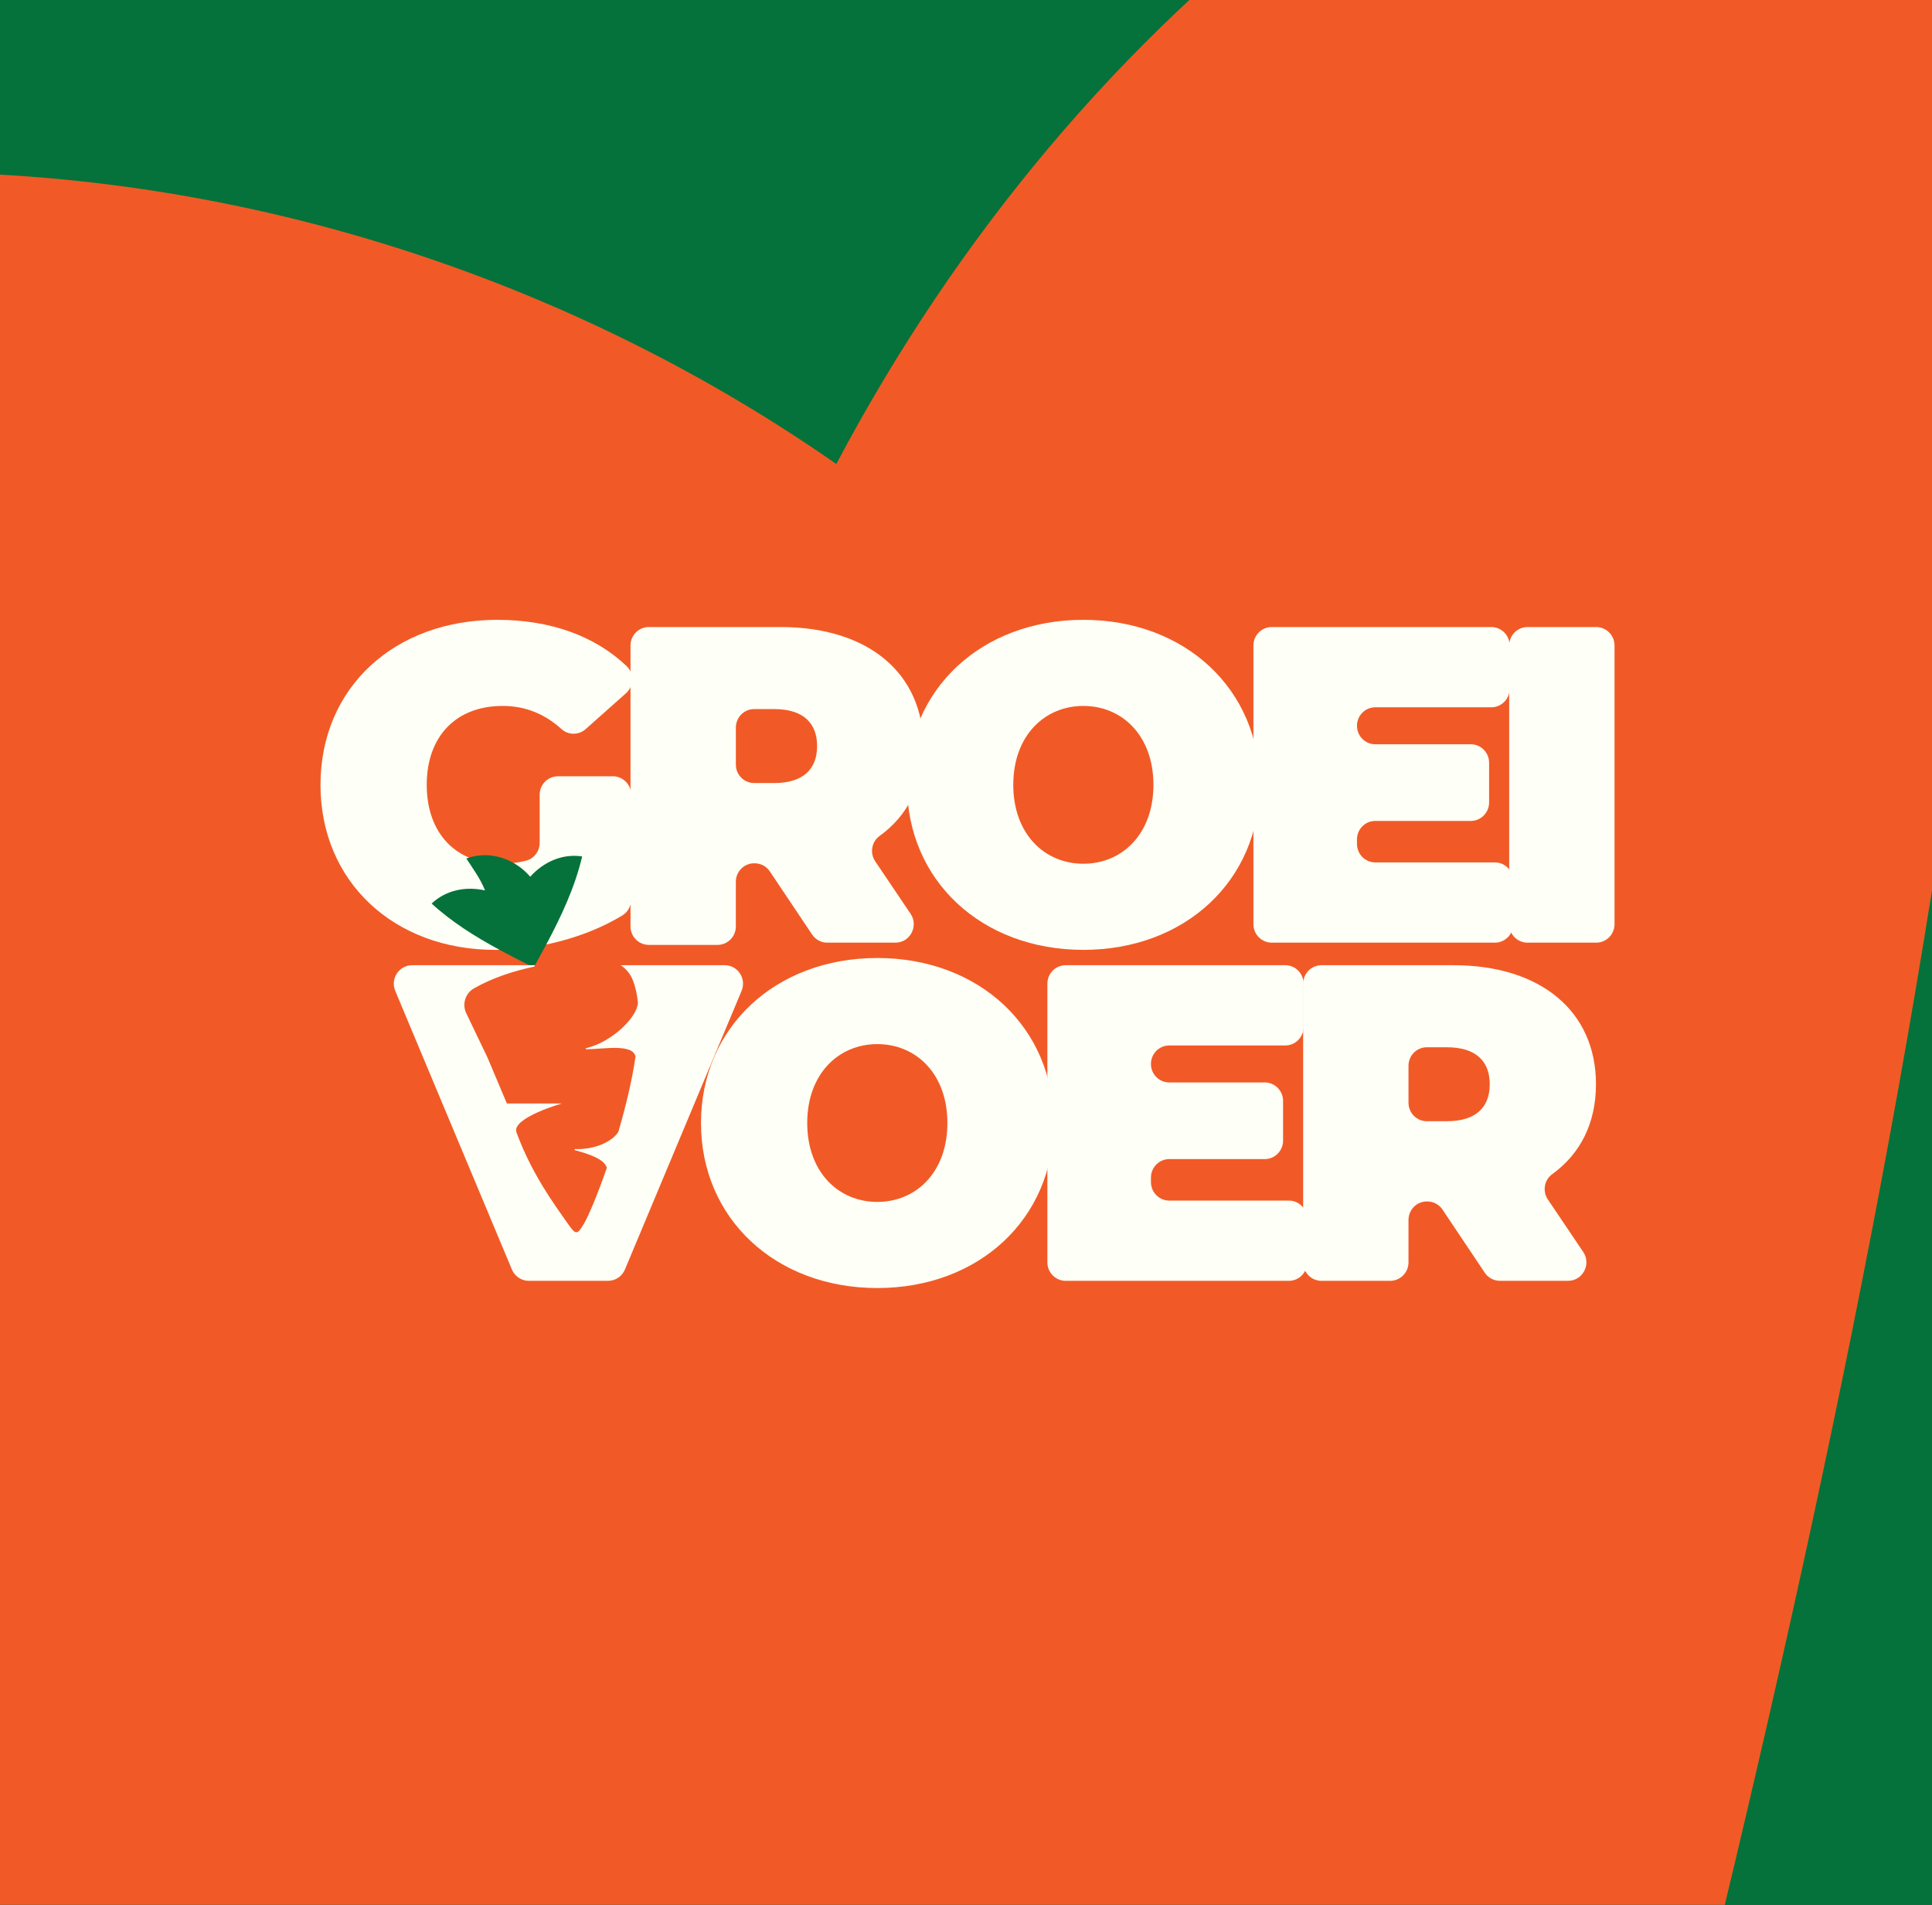
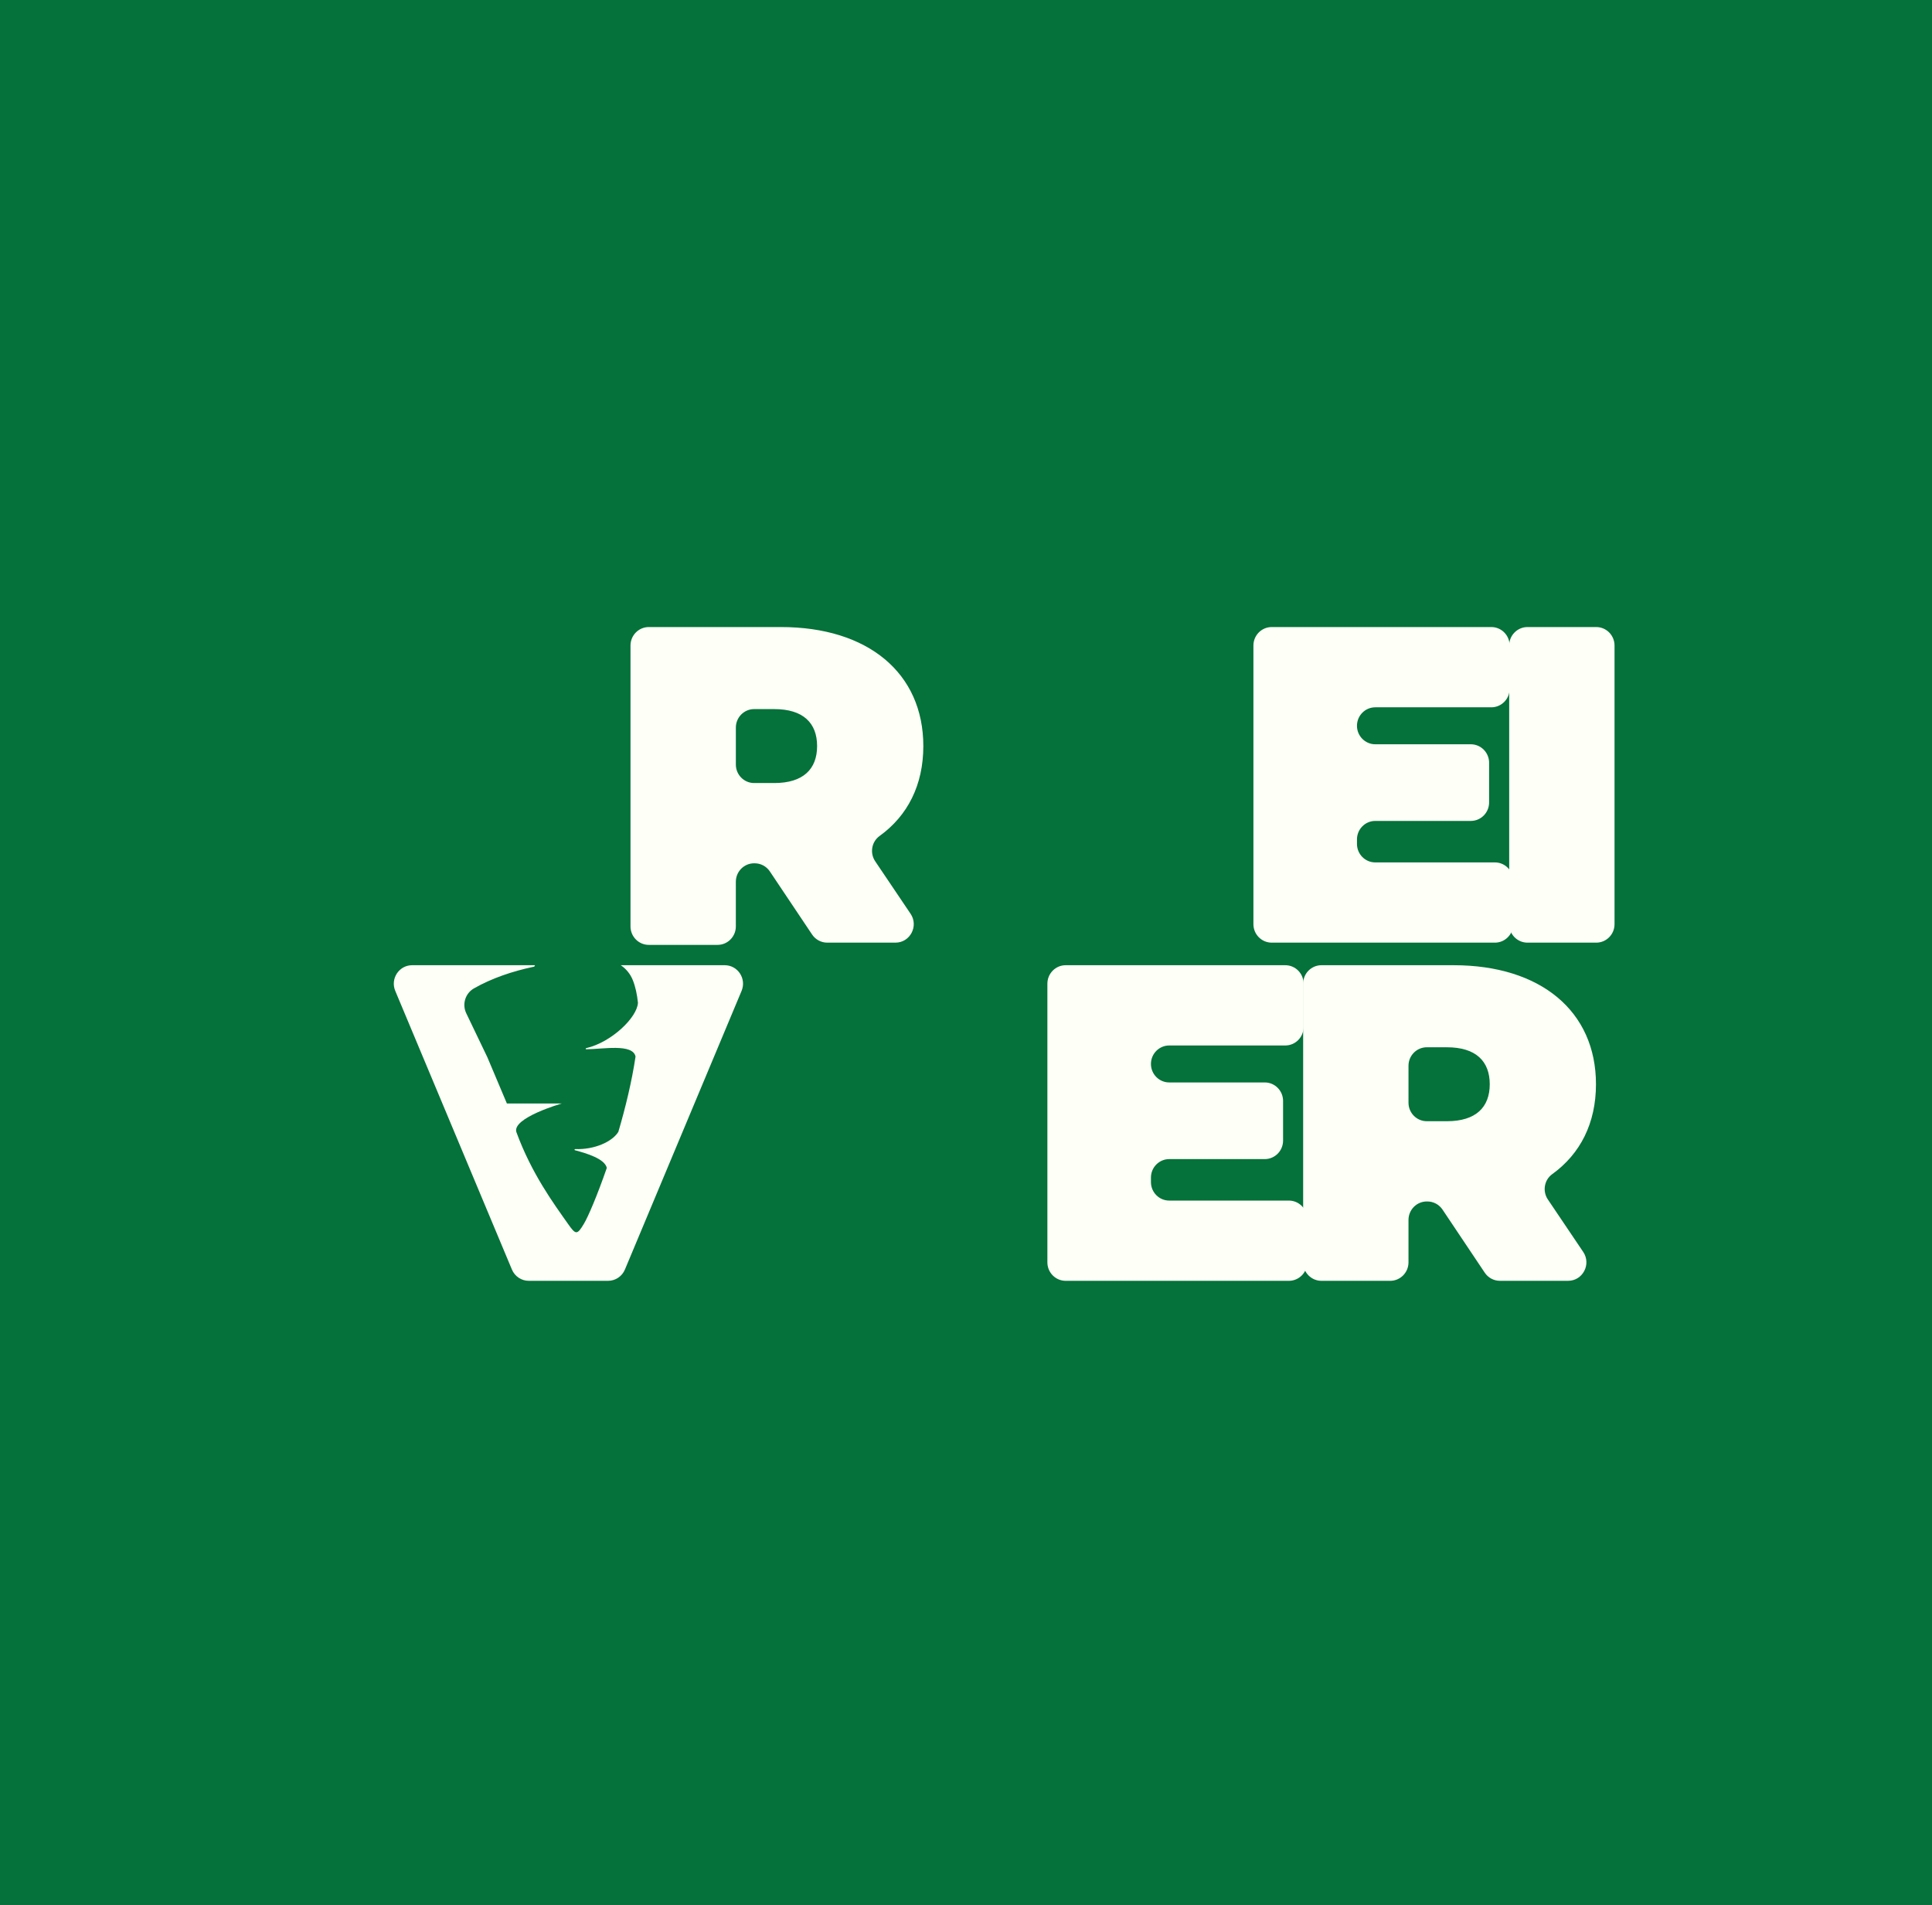
<svg xmlns="http://www.w3.org/2000/svg" width="639" height="630" viewBox="0 0 639 630" fill="none">
  <rect x="0" y="0" width="639" height="630" fill="#333333" stroke="none" />
  <g clip-path="url(#clip0_279_890)">
    <rect width="639" height="630" fill="#04723A" />
-     <path d="M-498.28 591.154C-187.166 754.327 158.505 829.205 501.317 902.401C589.734 564.458 678.121 221.688 671.757 -128.592C494.836 -110.309 355.482 4.301 276.606 153.463C111.424 38.278 -121.58 16.973 -301.849 140.065C-224.903 209.616 -136.004 281.391 -75.596 365.704C-242.059 370.975 -403.86 443.664 -498.302 591.067L-498.28 591.154Z" fill="#F15A26" />
    <g clip-path="url(#clip1_279_890)">
-       <path d="M184.543 256.744H202.704C206.047 256.744 208.757 259.481 208.757 262.858V297.537C208.757 299.684 207.643 301.677 205.818 302.784C193.595 310.208 177.779 314.153 163.726 314.153C130.36 314.153 106 291.637 106 259.576C106 227.516 130.36 205 164.466 205C182.131 205 196.801 210.383 207.223 220.271C209.81 222.725 209.707 226.915 207.043 229.283L193.716 241.139C191.434 243.17 187.994 243.194 185.725 241.144C180.096 236.06 173.709 233.48 166.24 233.48C150.886 233.48 141.14 243.471 141.14 259.576C141.14 275.682 150.884 285.673 165.795 285.673C168.571 285.673 171.284 285.36 174.016 284.65C176.664 283.963 178.492 281.51 178.492 278.746V262.855C178.492 259.479 181.203 256.741 184.546 256.741L184.543 256.744Z" fill="#FEFFF6" />
      <path d="M249.614 285.523H249.431C246.088 285.523 243.378 288.261 243.378 291.637V306.394C243.378 309.771 240.667 312.508 237.324 312.508H214.588C211.245 312.508 208.534 309.771 208.534 306.394V213.501C208.534 210.125 211.245 207.387 214.588 207.387H258.29C287.08 207.387 305.386 222.598 305.386 246.753C305.386 259.644 300.194 269.804 290.921 276.486C288.259 278.403 287.637 282.138 289.475 284.868L301.165 302.215C303.9 306.274 301.023 311.769 296.162 311.769H273.611C271.6 311.769 269.721 310.76 268.596 309.08L254.626 288.215C253.501 286.532 251.622 285.526 249.612 285.526L249.614 285.523ZM256.077 234.524H249.434C246.091 234.524 243.381 237.262 243.381 240.639V252.867C243.381 256.243 246.091 258.981 249.434 258.981H256.077C265.673 258.981 270.252 254.359 270.252 246.753C270.252 239.146 265.676 234.524 256.077 234.524Z" fill="#FEFFF6" />
-       <path d="M299.994 259.576C299.994 227.964 324.65 205 358.312 205C391.974 205 416.63 227.964 416.63 259.576C416.63 291.189 391.974 314.153 358.312 314.153C324.65 314.153 299.994 291.189 299.994 259.576ZM381.493 259.576C381.493 243.322 371.159 233.48 358.315 233.48C345.47 233.48 335.137 243.322 335.137 259.576C335.137 275.831 345.473 285.673 358.315 285.673C371.157 285.673 381.493 275.831 381.493 259.576Z" fill="#FEFFF6" />
      <path d="M500.489 291.338V305.654C500.489 309.031 497.778 311.769 494.435 311.769H420.616C417.273 311.769 414.562 309.031 414.562 305.654V213.501C414.562 210.125 417.273 207.387 420.616 207.387H493.248C496.591 207.387 499.302 210.125 499.302 213.501V227.817C499.302 231.194 496.591 233.932 493.248 233.932H454.868C451.525 233.932 448.814 236.669 448.814 240.046C448.814 243.422 451.525 246.16 454.868 246.16H486.462C489.805 246.16 492.516 248.898 492.516 252.274V265.397C492.516 268.774 489.805 271.511 486.462 271.511H454.868C451.525 271.511 448.814 274.249 448.814 277.625V279.118C448.814 282.494 451.525 285.232 454.868 285.232H494.435C497.778 285.232 500.489 287.97 500.489 291.346V291.338Z" fill="#FEFFF6" />
      <path d="M505.21 207.387H527.946C531.289 207.387 534 210.125 534 213.501V305.657C534 309.034 531.289 311.771 527.946 311.771H505.21C501.867 311.771 499.156 309.034 499.156 305.657V213.501C499.156 210.125 501.867 207.387 505.21 207.387Z" fill="#FEFFF6" />
-       <path d="M231.852 371.424C231.852 339.811 256.507 316.847 290.169 316.847C323.831 316.847 348.487 339.811 348.487 371.424C348.487 403.036 323.831 426 290.169 426C256.507 426 231.852 403.036 231.852 371.424ZM313.347 371.424C313.347 355.169 303.011 345.327 290.169 345.327C277.327 345.327 266.989 355.169 266.989 371.424C266.989 387.678 277.325 397.52 290.169 397.52C303.014 397.52 313.347 387.678 313.347 371.424Z" fill="#FEFFF6" />
      <path d="M432.343 403.185V417.502C432.343 420.878 429.633 423.616 426.29 423.616H352.471C349.128 423.616 346.417 420.878 346.417 417.502V325.346C346.417 321.969 349.128 319.231 352.471 319.231H425.103C428.446 319.231 431.156 321.969 431.156 325.346V339.662C431.156 343.038 428.446 345.776 425.103 345.776H386.722C383.379 345.776 380.669 348.514 380.669 351.89C380.669 355.267 383.379 358.004 386.722 358.004H418.317C421.66 358.004 424.371 360.742 424.371 364.119V377.241C424.371 380.618 421.66 383.356 418.317 383.356H386.722C383.379 383.356 380.669 386.093 380.669 389.47V390.962C380.669 394.339 383.379 397.077 386.722 397.077H426.29C429.633 397.077 432.343 399.814 432.343 403.191V403.185Z" fill="#FEFFF6" />
      <path d="M472.089 397.37H471.906C468.563 397.37 465.853 400.108 465.853 403.484V417.502C465.853 420.878 463.142 423.616 459.799 423.616H437.062C433.719 423.616 431.009 420.878 431.009 417.502V325.346C431.009 321.969 433.719 319.231 437.062 319.231H480.764C509.554 319.231 527.861 334.442 527.861 358.597C527.861 371.489 522.668 381.648 513.396 388.331C510.733 390.247 510.112 393.983 511.95 396.712L523.64 414.06C526.375 418.119 523.497 423.613 518.636 423.613H496.088C494.077 423.613 492.199 422.604 491.073 420.924L477.106 400.059C475.981 398.376 474.102 397.37 472.092 397.37H472.089ZM478.552 346.371H471.909C468.566 346.371 465.855 349.109 465.855 352.486V364.714C465.855 368.091 468.566 370.828 471.909 370.828H478.552C488.148 370.828 492.726 366.206 492.726 358.6C492.726 350.993 488.15 346.371 478.552 346.371Z" fill="#FEFFF6" />
-       <path d="M192.546 283.256C190.131 293.532 185.617 303.077 180.673 312.378C179.453 314.675 178.207 316.956 176.961 319.231H175.009C171.726 317.57 168.444 315.893 165.206 314.139C157.209 309.806 149.498 305.007 142.758 298.839C147.622 294.258 154.254 293.103 160.418 294.5C158.994 290.784 156.41 287.26 154.24 283.933C154.561 283.816 154.884 283.707 155.207 283.609C160.286 282.065 165.54 282.951 169.884 285.431C171.954 286.613 173.82 288.155 175.362 289.971C179.671 285.172 185.873 282.239 192.546 283.256Z" fill="#04723A" />
      <path d="M245.273 327.727L206.69 419.883C205.743 422.145 203.549 423.616 201.116 423.616H174.888C172.455 423.616 170.261 422.145 169.314 419.883L130.731 327.727C129.044 323.695 131.975 319.231 136.306 319.231H176.961C176.875 319.389 176.789 319.544 176.702 319.702C176.525 319.737 176.347 319.775 176.167 319.816C169.634 321.224 162.811 323.442 156.749 326.901C153.888 328.534 152.779 332.139 154.213 335.127L161.19 349.664L167.653 364.97H185.8C185.8 364.97 169.319 369.686 170.789 374.422C175.836 388.195 183.133 398.063 187.846 404.757C190.449 408.459 190.874 408.519 193.159 404.694C194.564 402.332 197.549 395.35 200.699 386.27C200.023 383.269 194.126 381.48 190.169 380.428C189.943 380.371 189.991 380.039 190.228 380.044C196.57 380.278 202.47 377.646 204.515 374.349C206.879 366.296 208.994 357.599 210.2 349.441C209.285 345.061 199.388 347.008 193.937 347.032C193.657 347.04 193.609 346.719 193.889 346.657C202.252 344.718 210.747 336.511 210.997 331.658C210.709 328.855 210.16 326.324 209.293 324.157C208.472 322.099 207.064 320.406 205.312 319.231H239.698C244.032 319.231 246.96 323.695 245.273 327.727Z" fill="#FEFFF6" />
    </g>
  </g>
  <defs>
    <clipPath id="clip0_279_890">
      <rect width="639" height="630" fill="white" />
    </clipPath>
    <clipPath id="clip1_279_890">
      <rect width="428" height="221" fill="white" transform="translate(106 205)" />
    </clipPath>
  </defs>
</svg>